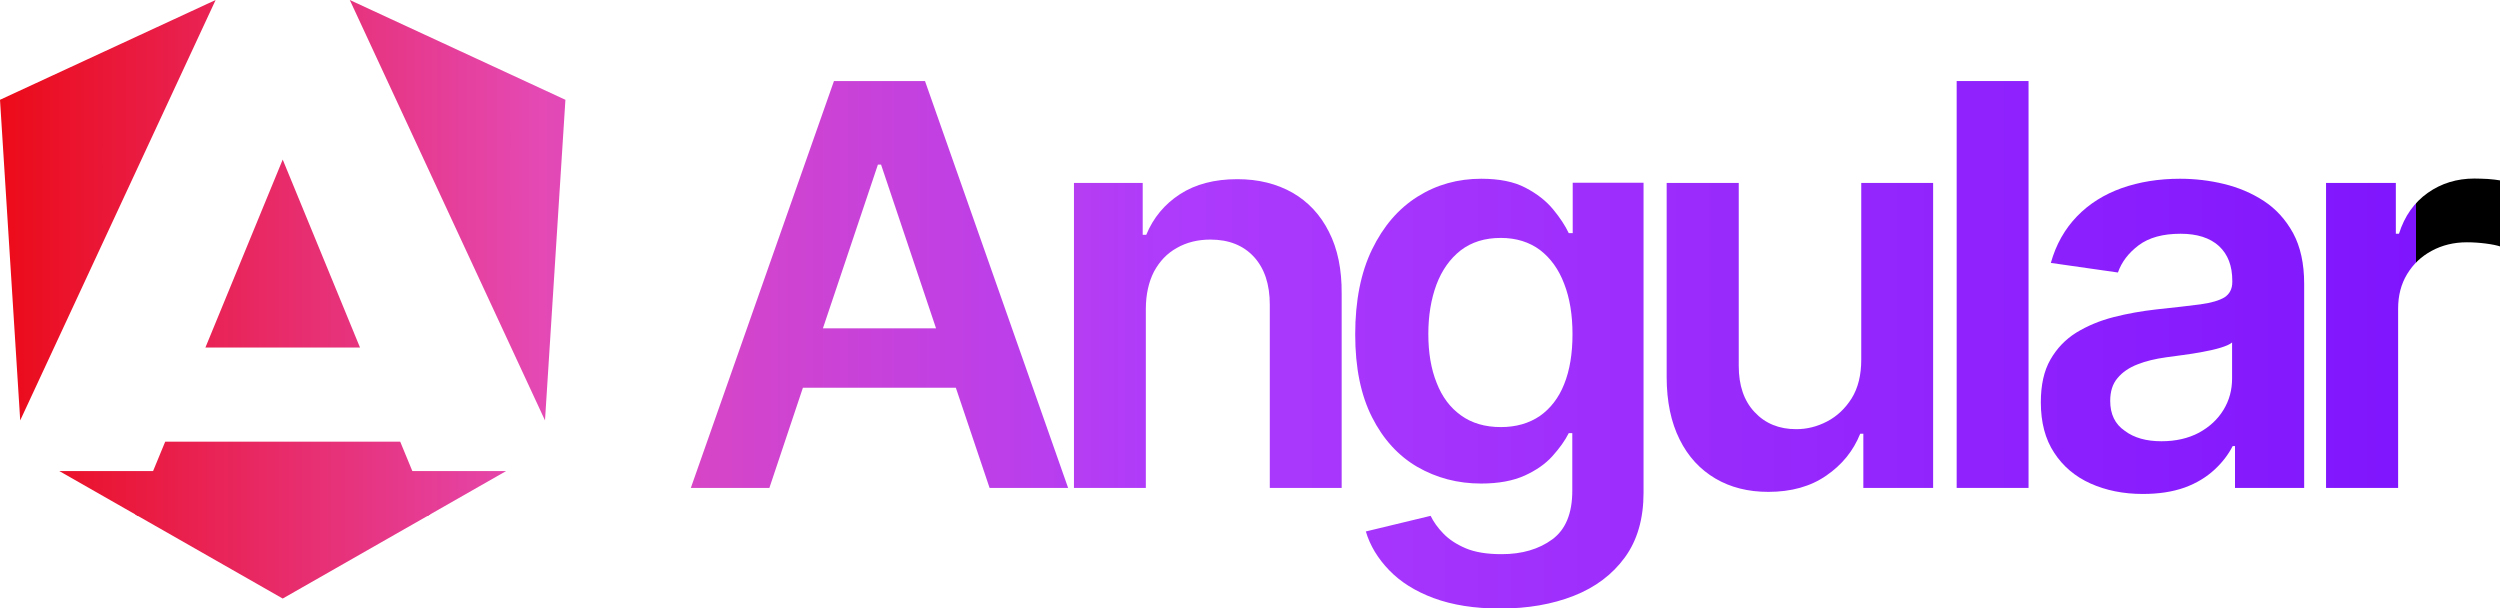
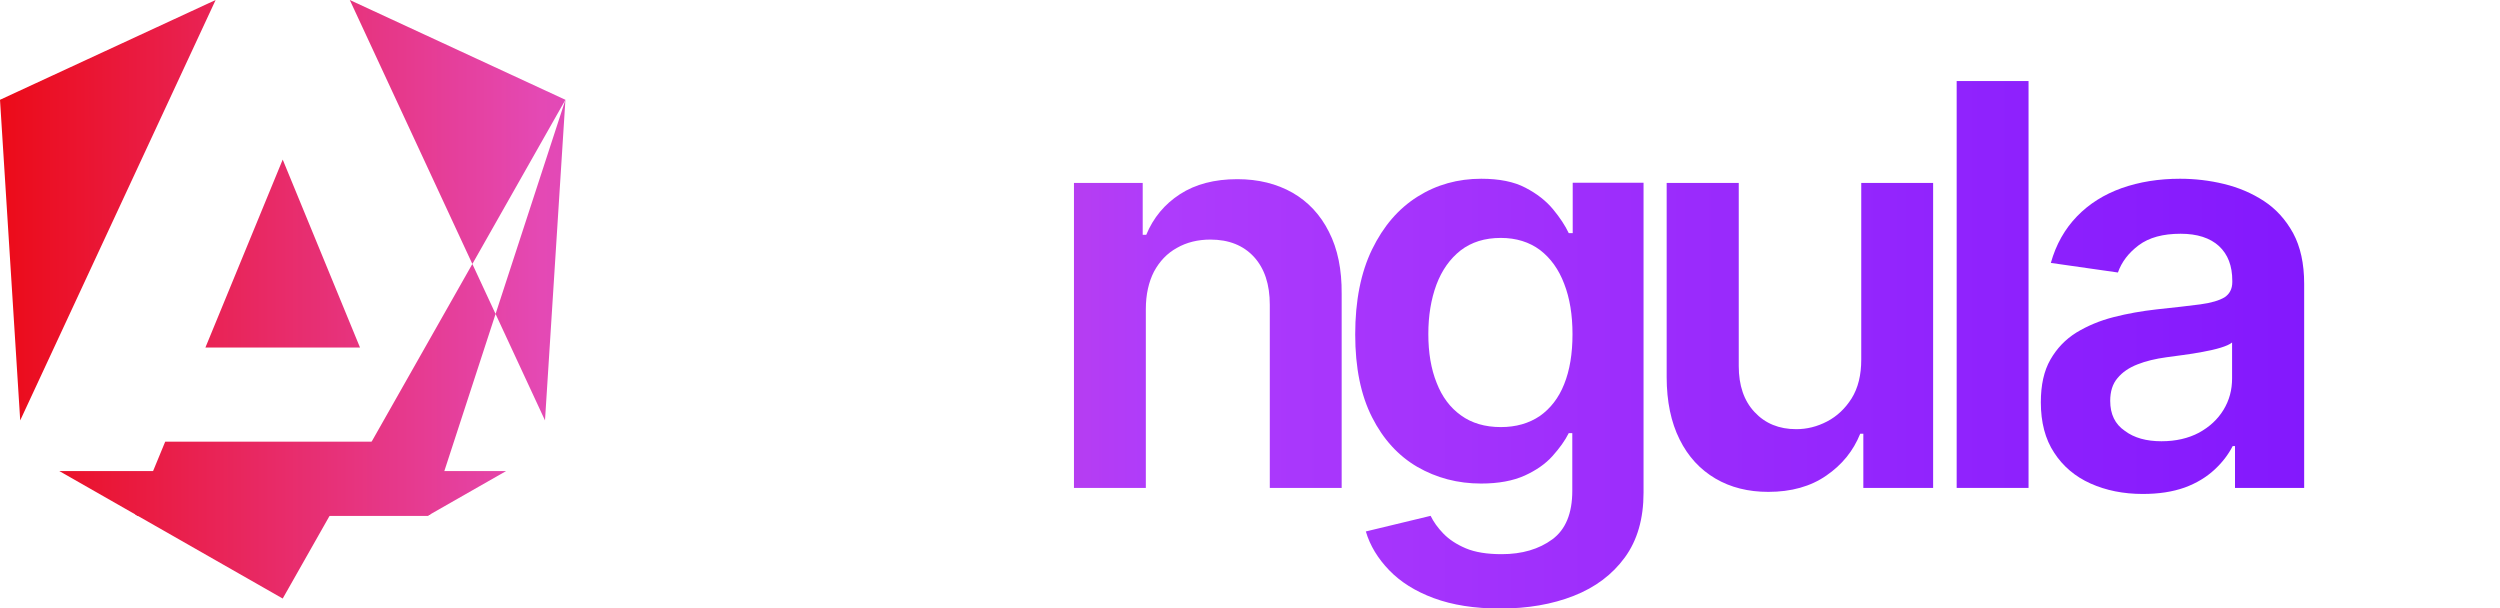
<svg xmlns="http://www.w3.org/2000/svg" _ngcontent-ng-c694462223="" viewBox="40.4 53.8 1200 292" class="svg">
  <defs _ngcontent-ng-c694462223="">
    <linearGradient _ngcontent-ng-c694462223="" id="gradient" gradientUnits="userSpaceOnUse" gradientTransform="rotate(0 640 125)">
      <stop _ngcontent-ng-c694462223="" offset="0" stop-color="#ed0100" />
      <stop _ngcontent-ng-c694462223="" offset="0.25" stop-color="#e449b4" />
      <stop _ngcontent-ng-c694462223="" offset="0.5" stop-color="#ae3bfc" />
      <stop _ngcontent-ng-c694462223="" offset="1" stop-color="#7f15fd" />
      <animateTransform _ngcontent-ng-c694462223="" attributeName="gradientTransform" type="rotate" from="0 640 125" to="360 640 125" dur="6.5s" repeatCount="indefinite" />
    </linearGradient>
  </defs>
  <g _ngcontent-ng-c694462223="" fill="url(#gradient)" class="wrapper">
    <g _ngcontent-ng-c694462223="" class="logo">
      <g _ngcontent-ng-c694462223="" class="shield">
-         <path _ngcontent-ng-c694462223="" d="M311.8,101.7L302,255.6L208.3,53.8L311.8,101.7ZM246.9,300.7L176.1,341.1L105.3,300.7L246.9,300.7ZM50.1,255.6L40.4,101.7L143.9,53.8L50.1,255.6Z" class="shield-base" />
+         <path _ngcontent-ng-c694462223="" d="M311.8,101.7L302,255.6L208.3,53.8L311.8,101.7ZL176.1,341.1L105.3,300.7L246.9,300.7ZM50.1,255.6L40.4,101.7L143.9,53.8L50.1,255.6Z" class="shield-base" />
        <path _ngcontent-ng-c694462223="" d="M176.1,130.4L213.2,220.6L139,220.6L176.1,130.4Z" class="shield-middle" />
        <path _ngcontent-ng-c694462223="" d="M106.419,301.339L105.3,300.7L119.7,265.8L232.5,265.8L246.9,300.7L245.781,301.339L106.419,301.339Z" class="shield-bottom-a-arc" />
        <path _ngcontent-ng-c694462223="" d="M245.78,301.339L106.42,301.339L68.889,279.923L283.311,279.923L245.78,301.339Z" class="shield-bottom-extension" />
      </g>
-       <path _ngcontent-ng-c694462223="" d="M515.4,288L553.1,288L484.4,92.7L440.7,92.7L372,288L409.7,288L425.8,239.9L499.2,239.9L515.4,288ZM435.4,211.4L461.8,132.8L463.3,132.8L489.7,211.4L435.4,211.4Z" class="capt-a-letter letter" />
      <path _ngcontent-ng-c694462223="" d="M590.4,202.2L590.4,288L555.9,288L555.9,141.6L588.9,141.6L588.9,166.5L590.6,166.5C594,158.3 599.4,151.8 606.8,147C614.2,142.2 623.4,139.8 634.3,139.8C644.4,139.8 653.2,142 660.8,146.3C668.3,150.6 674.2,156.9 678.3,165.1C682.5,173.3 684.5,183.2 684.4,194.9L684.4,288L649.9,288L649.9,200.1C649.9,190.3 647.4,182.7 642.3,177.1C637.2,171.6 630.3,168.8 621.4,168.8C615.4,168.8 610,170.1 605.3,172.8C600.6,175.4 597,179.2 594.3,184.2C591.8,189.1 590.4,195.1 590.4,202.2Z" class="n-letter letter" />
      <path _ngcontent-ng-c694462223="" d="M760.5,345.9C748.1,345.9 737.5,344.2 728.6,340.9C719.7,337.6 712.6,333.1 707.2,327.5C701.8,321.9 698,315.7 696,308.9L727.1,301.4C728.5,304.3 730.5,307.1 733.2,309.9C735.9,312.7 739.5,315.1 744,317C748.5,318.9 754.3,319.8 761.2,319.8C771,319.8 779.1,317.4 785.5,312.7C791.9,308 795.1,300.2 795.1,289.4L795.1,261.7L793.4,261.7C791.6,265.3 789,268.9 785.6,272.7C782.2,276.5 777.7,279.6 772.2,282.1C766.6,284.6 759.7,285.9 751.3,285.9C740.1,285.9 729.9,283.2 720.7,277.9C711.6,272.6 704.3,264.6 699,254.1C693.6,243.5 690.9,230.3 690.9,214.3C690.9,198.2 693.6,184.6 699,173.5C704.4,162.4 711.6,154 720.8,148.2C730,142.4 740.2,139.6 751.4,139.6C760,139.6 767.1,141 772.6,143.9C778.2,146.8 782.6,150.3 785.9,154.3C789.2,158.3 791.7,162.1 793.4,165.7L795.3,165.7L795.3,141.5L829.3,141.5L829.3,290.3C829.3,302.8 826.3,313.2 820.3,321.4C814.3,329.6 806.2,335.7 795.8,339.8C785.4,343.9 773.6,345.9 760.5,345.9ZM760.8,258.8C768.1,258.8 774.3,257 779.5,253.5C784.6,249.9 788.6,244.8 791.2,238.2C793.9,231.5 795.2,223.5 795.2,214.2C795.2,205 793.9,196.9 791.2,190C788.6,183.1 784.7,177.7 779.6,173.8C774.5,170 768.2,168 760.8,168C753.1,168 746.7,170 741.5,174C736.4,178 732.5,183.5 729.9,190.4C727.3,197.4 726,205.3 726,214.1C726,223.1 727.3,230.9 730,237.6C732.6,244.3 736.5,249.5 741.7,253.2C746.8,256.9 753.2,258.8 760.8,258.8Z" class="g-letter letter" />
      <path _ngcontent-ng-c694462223="" d="M933.8,226.4L933.8,141.6L968.3,141.6L968.3,288L934.8,288L934.8,262L933.3,262C930,270.2 924.6,276.9 917,282.1C909.5,287.3 900.2,289.9 889.2,289.9C879.6,289.9 871.1,287.8 863.8,283.5C856.5,279.2 850.7,273 846.6,264.7C842.5,256.5 840.4,246.5 840.4,234.8L840.4,141.6L875,141.6L875,229.5C875,238.8 877.5,246.2 882.6,251.6C887.7,257.1 894.4,259.8 902.6,259.8C907.7,259.8 912.6,258.6 917.4,256.1C922.2,253.6 926.1,249.9 929.2,245C932.3,240 933.8,233.8 933.8,226.4Z" class="u-letter letter" />
      <rect _ngcontent-ng-c694462223="" x="979.6" y="92.7" width="34.5" height="195.3" class="l-letter letter" />
      <path _ngcontent-ng-c694462223="" d="M1068.9,290.9C1059.6,290.9 1051.3,289.2 1043.9,285.9C1036.5,282.6 1030.6,277.6 1026.4,271.1C1022.1,264.6 1020,256.5 1020,246.9C1020,238.6 1021.5,231.8 1024.6,226.4C1027.7,221 1031.8,216.7 1037.1,213.4C1042.4,210.2 1048.3,207.7 1055,206C1061.6,204.3 1068.5,203.1 1075.6,202.3C1084.2,201.4 1091.1,200.6 1096.5,199.9C1101.8,199.2 1105.7,198 1108.2,196.5C1110.6,194.9 1111.9,192.5 1111.9,189.2L1111.9,188.6C1111.9,181.4 1109.8,175.9 1105.5,171.9C1101.2,168 1095.1,166 1087.1,166C1078.6,166 1072,167.8 1067,171.5C1062.1,175.2 1058.8,179.5 1057,184.6L1024.8,180C1027.3,171.1 1031.5,163.7 1037.4,157.6C1043.2,151.6 1050.4,147.1 1058.8,144.1C1067.3,141.1 1076.6,139.6 1086.8,139.6C1093.9,139.6 1100.9,140.4 1107.9,142.1C1114.9,143.8 1121.3,146.5 1127.1,150.3C1132.9,154.1 1137.5,159.2 1141.1,165.7C1144.6,172.2 1146.4,180.3 1146.4,190L1146.4,288L1113.2,288L1113.2,267.9L1112.1,267.9C1110,272 1107.1,275.8 1103.3,279.3C1099.5,282.8 1094.8,285.7 1089.1,287.8C1083.2,289.9 1076.6,290.9 1068.9,290.9ZM1077.9,265.6C1084.8,265.6 1090.8,264.2 1095.9,261.5C1101,258.7 1104.9,255.1 1107.7,250.5C1110.5,245.9 1111.8,240.9 1111.8,235.5L1111.8,218.2C1110.7,219.1 1108.9,219.9 1106.3,220.7C1103.7,221.5 1100.9,222.1 1097.7,222.7C1094.5,223.3 1091.4,223.8 1088.3,224.2C1085.2,224.6 1082.5,225 1080.2,225.3C1075.1,226 1070.4,227.1 1066.4,228.7C1062.3,230.3 1059.1,232.5 1056.8,235.3C1054.4,238.1 1053.3,241.8 1053.3,246.2C1053.3,252.6 1055.6,257.4 1060.3,260.6C1064.8,264 1070.7,265.6 1077.9,265.6Z" class="a-letter letter" />
-       <path _ngcontent-ng-c694462223="" d="M1156.9,288L1156.9,141.6L1190.4,141.6L1190.4,166L1191.9,166C1194.6,157.5 1199.2,151 1205.7,146.4C1212.2,141.8 1219.7,139.5 1228.1,139.5C1230,139.5 1232.2,139.6 1234.5,139.7C1236.9,139.9 1238.9,140.1 1240.5,140.4L1240.5,172.1C1239,171.6 1236.7,171.1 1233.6,170.7C1230.5,170.3 1227.4,170.1 1224.5,170.1C1218.2,170.1 1212.6,171.5 1207.6,174.2C1202.6,176.9 1198.7,180.6 1195.8,185.4C1192.9,190.2 1191.5,195.7 1191.5,201.9L1191.5,288L1156.9,288Z" class="r-letter letter" />
    </g>
  </g>
</svg>